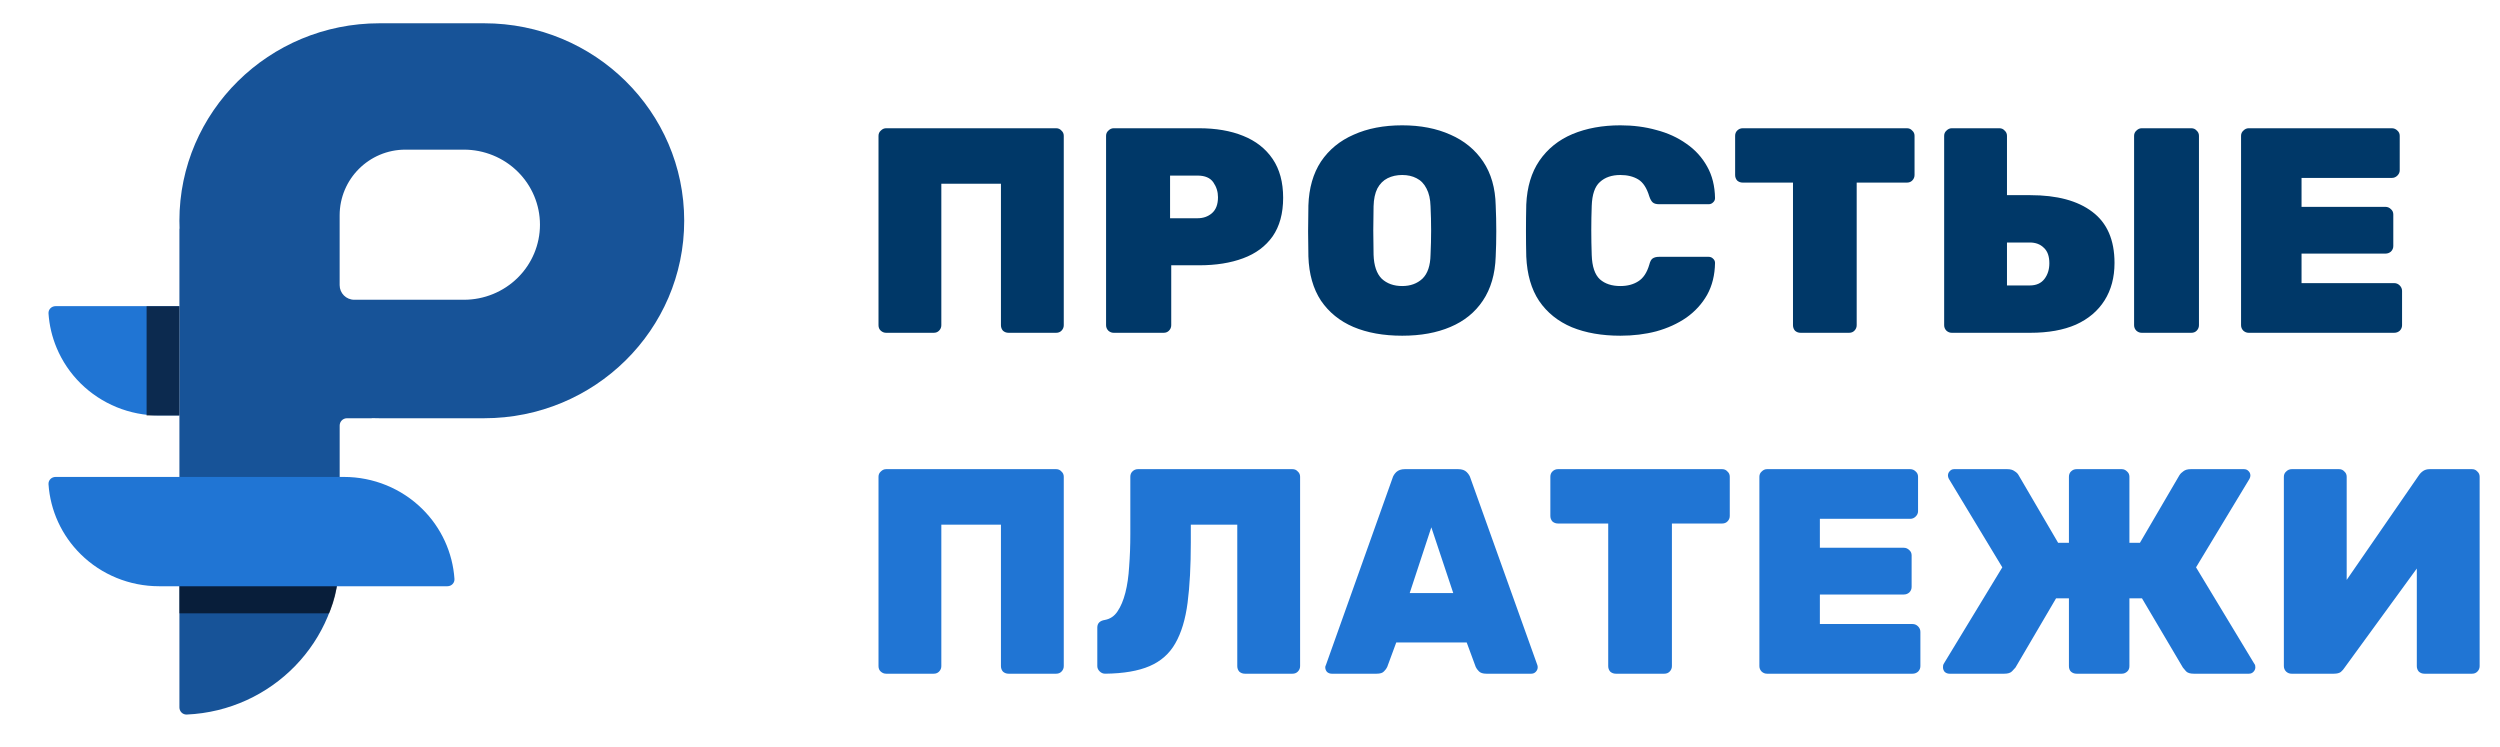
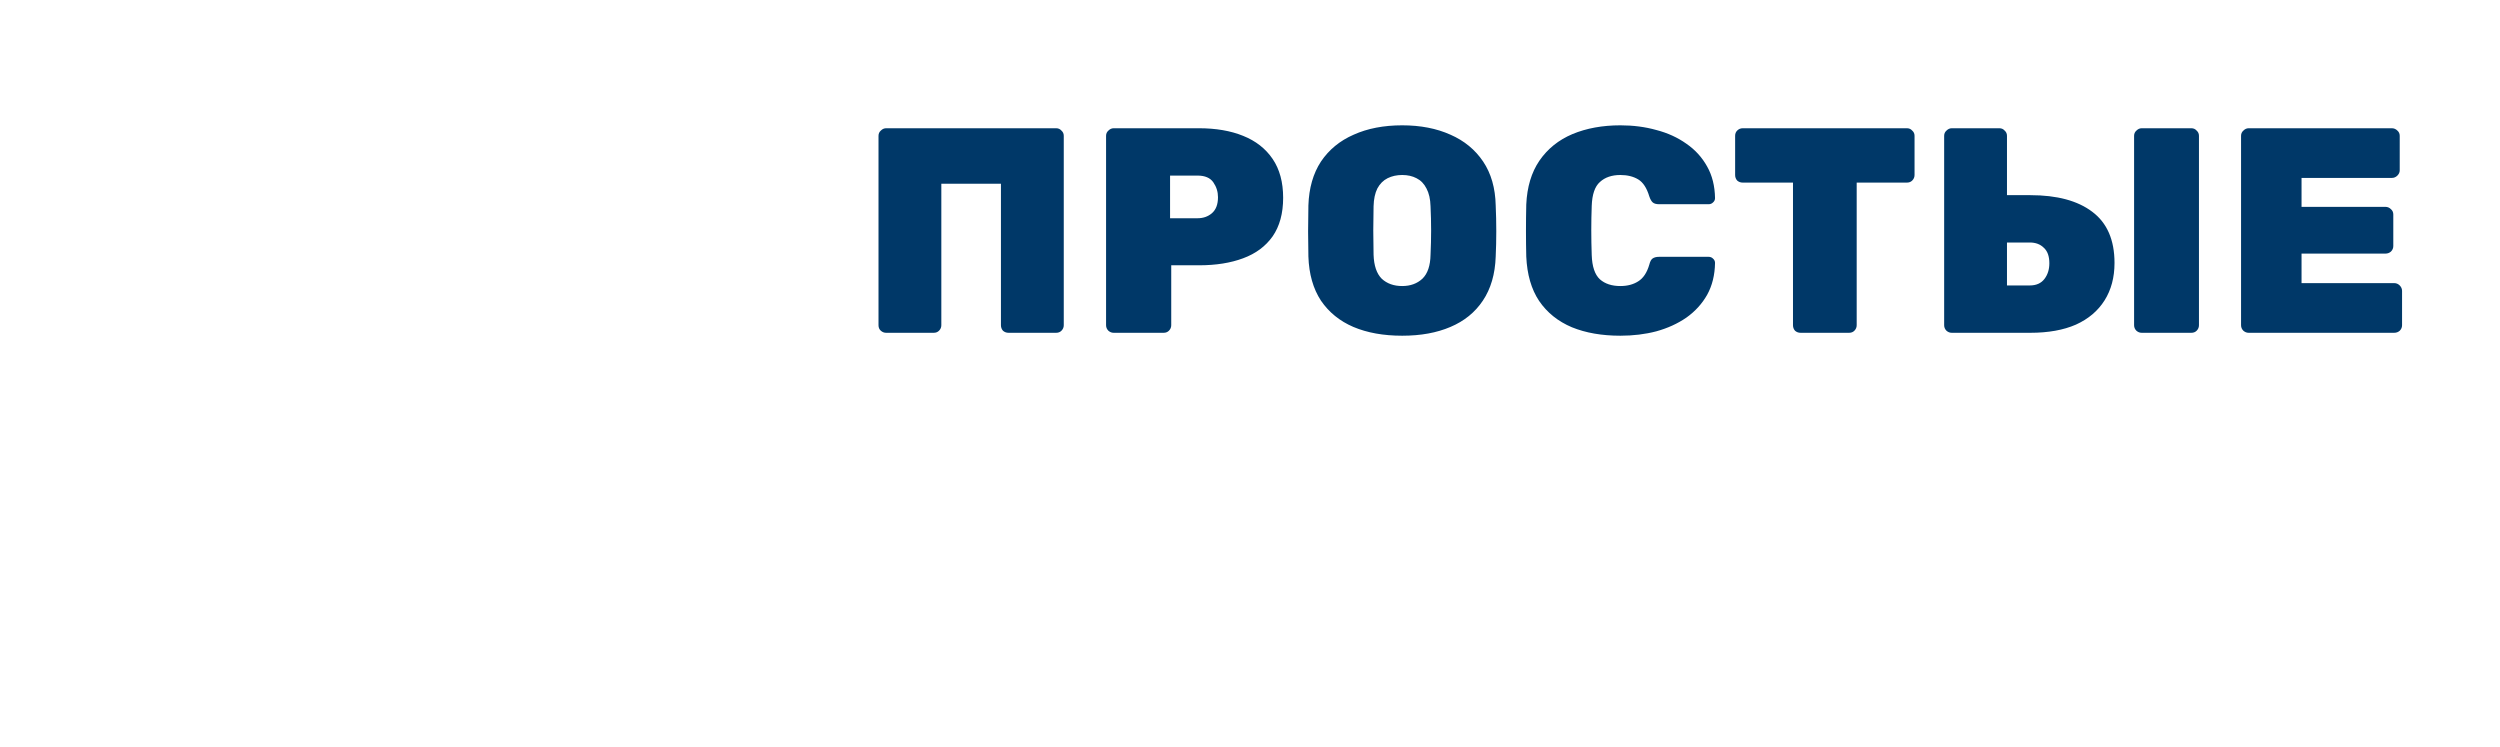
<svg xmlns="http://www.w3.org/2000/svg" width="154" height="46" viewBox="0 0 154 46" fill="none">
  <g clip-path="url(#clip0_3172_11380)">
    <path d="M11.049 18.861V25.594H9.794C8.898 25.594 8.011 25.419 7.183 25.081C6.356 24.742 5.604 24.247 4.97 23.621C4.337 22.996 3.834 22.253 3.492 21.436C3.207 20.758 3.037 20.039 2.988 19.309C2.971 19.061 3.174 18.859 3.423 18.859H11.049V18.861Z" fill="#2075D4" />
    <path fill-rule="evenodd" clip-rule="evenodd" d="M23.377 1.434C16.568 1.434 11.051 6.879 11.051 13.598C11.051 13.761 11.056 13.923 11.062 14.085H11.052V43.576C11.052 43.825 11.254 44.027 11.502 44.016C16.746 43.784 20.924 39.515 20.924 34.283V26.213C20.924 25.965 21.125 25.764 21.373 25.764H22.898V25.755C23.057 25.76 23.216 25.764 23.377 25.764H29.823C36.63 25.764 42.147 20.317 42.147 13.598C42.147 6.879 36.63 1.434 29.823 1.434H23.377ZM28.578 18.465H21.822C21.325 18.465 20.922 18.062 20.922 17.565V13.268C20.922 11.032 22.735 9.218 24.972 9.218H28.578C29.82 9.218 31.012 9.705 31.89 10.572C32.769 11.44 33.262 12.615 33.262 13.841C33.262 15.068 32.769 16.244 31.89 17.111C31.012 17.978 29.82 18.465 28.578 18.465Z" fill="#175398" />
-     <path opacity="0.64" d="M9.031 18.863H11.05V25.596H9.031V18.863ZM20.791 35.801C20.73 36.415 20.581 37.016 20.35 37.588L20.272 37.783H11.05V35.801H20.791Z" fill="#000105" />
-     <path d="M21.189 29.379C22.998 29.379 24.733 30.088 26.013 31.351C27.184 32.507 27.885 34.041 27.995 35.662C28.012 35.91 27.809 36.112 27.561 36.112H9.794C7.985 36.112 6.25 35.403 4.971 34.14C3.799 32.984 3.098 31.45 2.988 29.829C2.971 29.581 3.174 29.379 3.423 29.379H21.189Z" fill="#2075D4" />
  </g>
  <path d="M54.584 20.5C54.464 20.5 54.356 20.458 54.26 20.374C54.164 20.29 54.116 20.176 54.116 20.032V8.368C54.116 8.236 54.164 8.128 54.26 8.044C54.356 7.948 54.464 7.9 54.584 7.9H65.06C65.192 7.9 65.3 7.948 65.384 8.044C65.48 8.128 65.528 8.236 65.528 8.368V20.032C65.528 20.164 65.48 20.278 65.384 20.374C65.3 20.458 65.192 20.5 65.06 20.5H62.126C61.994 20.5 61.88 20.458 61.784 20.374C61.7 20.278 61.658 20.164 61.658 20.032V11.32H57.986V20.032C57.986 20.164 57.938 20.278 57.842 20.374C57.758 20.458 57.65 20.5 57.518 20.5H54.584ZM68.602 20.5C68.482 20.5 68.374 20.458 68.278 20.374C68.182 20.278 68.134 20.164 68.134 20.032V8.368C68.134 8.236 68.182 8.128 68.278 8.044C68.374 7.948 68.482 7.9 68.602 7.9H73.858C74.902 7.9 75.808 8.056 76.576 8.368C77.356 8.68 77.962 9.154 78.394 9.79C78.826 10.426 79.042 11.224 79.042 12.184C79.042 13.144 78.826 13.936 78.394 14.56C77.962 15.172 77.356 15.622 76.576 15.91C75.808 16.198 74.902 16.342 73.858 16.342H72.148V20.032C72.148 20.164 72.1 20.278 72.004 20.374C71.92 20.458 71.812 20.5 71.68 20.5H68.602ZM72.076 13.444H73.768C74.116 13.444 74.41 13.342 74.65 13.138C74.902 12.922 75.028 12.592 75.028 12.148C75.028 11.812 74.932 11.506 74.74 11.23C74.548 10.954 74.224 10.816 73.768 10.816H72.076V13.444ZM86.376 20.68C85.224 20.68 84.222 20.5 83.37 20.14C82.529 19.78 81.864 19.24 81.371 18.52C80.891 17.788 80.633 16.882 80.597 15.802C80.585 15.298 80.579 14.782 80.579 14.254C80.579 13.714 80.585 13.18 80.597 12.652C80.633 11.584 80.891 10.684 81.371 9.952C81.864 9.22 82.535 8.668 83.388 8.296C84.24 7.912 85.236 7.72 86.376 7.72C87.504 7.72 88.493 7.912 89.346 8.296C90.198 8.668 90.87 9.22 91.362 9.952C91.853 10.684 92.112 11.584 92.135 12.652C92.159 13.18 92.171 13.714 92.171 14.254C92.171 14.782 92.159 15.298 92.135 15.802C92.1 16.882 91.835 17.788 91.344 18.52C90.864 19.24 90.198 19.78 89.346 20.14C88.505 20.5 87.516 20.68 86.376 20.68ZM86.376 17.62C86.879 17.62 87.293 17.47 87.618 17.17C87.942 16.858 88.109 16.366 88.121 15.694C88.145 15.178 88.157 14.68 88.157 14.2C88.157 13.708 88.145 13.21 88.121 12.706C88.109 12.262 88.025 11.896 87.87 11.608C87.725 11.32 87.522 11.11 87.257 10.978C87.005 10.846 86.712 10.78 86.376 10.78C86.04 10.78 85.74 10.846 85.475 10.978C85.212 11.11 85.001 11.32 84.846 11.608C84.701 11.896 84.624 12.262 84.612 12.706C84.6 13.21 84.594 13.708 84.594 14.2C84.594 14.68 84.6 15.178 84.612 15.694C84.635 16.366 84.803 16.858 85.115 17.17C85.439 17.47 85.859 17.62 86.376 17.62ZM99.814 20.68C98.674 20.68 97.678 20.506 96.826 20.158C95.974 19.798 95.302 19.258 94.81 18.538C94.33 17.818 94.066 16.906 94.018 15.802C94.006 15.31 94 14.782 94 14.218C94 13.654 94.006 13.114 94.018 12.598C94.066 11.518 94.336 10.618 94.828 9.898C95.332 9.166 96.01 8.62 96.862 8.26C97.726 7.9 98.71 7.72 99.814 7.72C100.606 7.72 101.344 7.816 102.028 8.008C102.724 8.188 103.342 8.47 103.882 8.854C104.422 9.226 104.848 9.694 105.16 10.258C105.472 10.81 105.634 11.458 105.646 12.202C105.646 12.31 105.604 12.4 105.52 12.472C105.448 12.544 105.358 12.58 105.25 12.58H102.208C102.028 12.58 101.896 12.544 101.812 12.472C101.728 12.4 101.656 12.274 101.596 12.094C101.44 11.578 101.212 11.23 100.912 11.05C100.612 10.87 100.246 10.78 99.814 10.78C99.286 10.78 98.866 10.924 98.554 11.212C98.242 11.488 98.074 11.98 98.05 12.688C98.014 13.672 98.014 14.68 98.05 15.712C98.074 16.42 98.242 16.918 98.554 17.206C98.866 17.482 99.286 17.62 99.814 17.62C100.246 17.62 100.612 17.524 100.912 17.332C101.224 17.14 101.452 16.798 101.596 16.306C101.644 16.114 101.71 15.988 101.794 15.928C101.89 15.856 102.028 15.82 102.208 15.82H105.25C105.358 15.82 105.448 15.856 105.52 15.928C105.604 16 105.646 16.09 105.646 16.198C105.634 16.942 105.472 17.596 105.16 18.16C104.848 18.712 104.422 19.18 103.882 19.564C103.342 19.936 102.724 20.218 102.028 20.41C101.344 20.59 100.606 20.68 99.814 20.68ZM110.916 20.5C110.784 20.5 110.67 20.458 110.574 20.374C110.49 20.278 110.448 20.164 110.448 20.032V11.248H107.352C107.22 11.248 107.106 11.206 107.01 11.122C106.926 11.026 106.884 10.912 106.884 10.78V8.368C106.884 8.236 106.926 8.128 107.01 8.044C107.106 7.948 107.22 7.9 107.352 7.9H117.468C117.6 7.9 117.708 7.948 117.792 8.044C117.888 8.128 117.936 8.236 117.936 8.368V10.78C117.936 10.912 117.888 11.026 117.792 11.122C117.708 11.206 117.6 11.248 117.468 11.248H114.372V20.032C114.372 20.164 114.324 20.278 114.228 20.374C114.144 20.458 114.036 20.5 113.904 20.5H110.916ZM120.228 20.5C120.108 20.5 120 20.458 119.904 20.374C119.808 20.278 119.76 20.164 119.76 20.032V8.368C119.76 8.236 119.808 8.128 119.904 8.044C120 7.948 120.108 7.9 120.228 7.9H123.162C123.294 7.9 123.402 7.948 123.486 8.044C123.582 8.128 123.63 8.236 123.63 8.368V12.022H125.07C126.714 12.022 127.986 12.364 128.886 13.048C129.798 13.732 130.254 14.782 130.254 16.198C130.254 17.086 130.05 17.854 129.642 18.502C129.234 19.15 128.646 19.648 127.878 19.996C127.11 20.332 126.174 20.5 125.07 20.5H120.228ZM123.63 17.584H125.034C125.43 17.584 125.73 17.452 125.934 17.188C126.138 16.924 126.24 16.6 126.24 16.216C126.24 15.784 126.126 15.466 125.898 15.262C125.682 15.046 125.394 14.938 125.034 14.938H123.63V17.584ZM131.928 20.5C131.808 20.5 131.7 20.458 131.604 20.374C131.508 20.278 131.46 20.164 131.46 20.032V8.368C131.46 8.236 131.508 8.128 131.604 8.044C131.7 7.948 131.808 7.9 131.928 7.9H134.988C135.12 7.9 135.228 7.948 135.312 8.044C135.408 8.128 135.456 8.236 135.456 8.368V20.032C135.456 20.164 135.408 20.278 135.312 20.374C135.228 20.458 135.12 20.5 134.988 20.5H131.928ZM138.517 20.5C138.397 20.5 138.289 20.458 138.193 20.374C138.097 20.278 138.049 20.164 138.049 20.032V8.368C138.049 8.236 138.097 8.128 138.193 8.044C138.289 7.948 138.397 7.9 138.517 7.9H147.337C147.469 7.9 147.583 7.948 147.679 8.044C147.775 8.128 147.823 8.236 147.823 8.368V10.492C147.823 10.612 147.775 10.72 147.679 10.816C147.583 10.912 147.469 10.96 147.337 10.96H141.775V12.742H146.941C147.073 12.742 147.187 12.79 147.283 12.886C147.379 12.97 147.427 13.078 147.427 13.21V15.154C147.427 15.286 147.379 15.4 147.283 15.496C147.187 15.58 147.073 15.622 146.941 15.622H141.775V17.44H147.481C147.613 17.44 147.727 17.488 147.823 17.584C147.919 17.68 147.967 17.794 147.967 17.926V20.032C147.967 20.164 147.919 20.278 147.823 20.374C147.727 20.458 147.613 20.5 147.481 20.5H138.517Z" fill="#003868" />
-   <path d="M54.584 41.5C54.464 41.5 54.356 41.458 54.26 41.374C54.164 41.29 54.116 41.176 54.116 41.032V29.368C54.116 29.236 54.164 29.128 54.26 29.044C54.356 28.948 54.464 28.9 54.584 28.9H65.06C65.192 28.9 65.3 28.948 65.384 29.044C65.48 29.128 65.528 29.236 65.528 29.368V41.032C65.528 41.164 65.48 41.278 65.384 41.374C65.3 41.458 65.192 41.5 65.06 41.5H62.126C61.994 41.5 61.88 41.458 61.784 41.374C61.7 41.278 61.658 41.164 61.658 41.032V32.32H57.986V41.032C57.986 41.164 57.938 41.278 57.842 41.374C57.758 41.458 57.65 41.5 57.518 41.5H54.584ZM76.684 41.5C76.552 41.5 76.438 41.458 76.342 41.374C76.258 41.278 76.216 41.164 76.216 41.032V32.32H73.354V33.418C73.354 34.87 73.288 36.106 73.156 37.126C73.024 38.146 72.772 38.98 72.4 39.628C72.04 40.264 71.512 40.732 70.816 41.032C70.12 41.332 69.208 41.488 68.08 41.5C67.948 41.5 67.834 41.452 67.738 41.356C67.642 41.26 67.594 41.152 67.594 41.032V38.656C67.594 38.392 67.75 38.236 68.062 38.188C68.386 38.128 68.644 37.954 68.836 37.666C69.04 37.366 69.202 36.982 69.322 36.514C69.442 36.046 69.52 35.506 69.556 34.894C69.604 34.27 69.628 33.61 69.628 32.914V29.368C69.628 29.236 69.67 29.128 69.754 29.044C69.85 28.948 69.964 28.9 70.096 28.9H79.618C79.75 28.9 79.858 28.948 79.942 29.044C80.038 29.128 80.086 29.236 80.086 29.368V41.032C80.086 41.164 80.038 41.278 79.942 41.374C79.858 41.458 79.75 41.5 79.618 41.5H76.684ZM82.032 41.5C81.924 41.5 81.828 41.464 81.744 41.392C81.672 41.308 81.636 41.212 81.636 41.104C81.636 41.056 81.648 41.014 81.672 40.978L85.776 29.458C85.812 29.326 85.89 29.2 86.01 29.08C86.142 28.96 86.316 28.9 86.532 28.9H89.826C90.054 28.9 90.228 28.96 90.348 29.08C90.468 29.2 90.546 29.326 90.582 29.458L94.704 40.978C94.716 41.014 94.722 41.056 94.722 41.104C94.722 41.212 94.68 41.308 94.596 41.392C94.524 41.464 94.434 41.5 94.326 41.5H91.554C91.35 41.5 91.2 41.452 91.104 41.356C91.008 41.26 90.942 41.17 90.906 41.086L90.348 39.574H86.01L85.452 41.086C85.416 41.17 85.35 41.26 85.254 41.356C85.17 41.452 85.02 41.5 84.804 41.5H82.032ZM86.838 36.532H89.52L88.17 32.482L86.838 36.532ZM99.534 41.5C99.402 41.5 99.288 41.458 99.192 41.374C99.108 41.278 99.066 41.164 99.066 41.032V32.248H95.97C95.838 32.248 95.724 32.206 95.628 32.122C95.544 32.026 95.502 31.912 95.502 31.78V29.368C95.502 29.236 95.544 29.128 95.628 29.044C95.724 28.948 95.838 28.9 95.97 28.9H106.086C106.218 28.9 106.326 28.948 106.41 29.044C106.506 29.128 106.554 29.236 106.554 29.368V31.78C106.554 31.912 106.506 32.026 106.41 32.122C106.326 32.206 106.218 32.248 106.086 32.248H102.99V41.032C102.99 41.164 102.942 41.278 102.846 41.374C102.762 41.458 102.654 41.5 102.522 41.5H99.534ZM108.846 41.5C108.726 41.5 108.618 41.458 108.522 41.374C108.426 41.278 108.378 41.164 108.378 41.032V29.368C108.378 29.236 108.426 29.128 108.522 29.044C108.618 28.948 108.726 28.9 108.846 28.9H117.666C117.798 28.9 117.912 28.948 118.008 29.044C118.104 29.128 118.152 29.236 118.152 29.368V31.492C118.152 31.612 118.104 31.72 118.008 31.816C117.912 31.912 117.798 31.96 117.666 31.96H112.104V33.742H117.27C117.402 33.742 117.516 33.79 117.612 33.886C117.708 33.97 117.756 34.078 117.756 34.21V36.154C117.756 36.286 117.708 36.4 117.612 36.496C117.516 36.58 117.402 36.622 117.27 36.622H112.104V38.44H117.81C117.942 38.44 118.056 38.488 118.152 38.584C118.248 38.68 118.296 38.794 118.296 38.926V41.032C118.296 41.164 118.248 41.278 118.152 41.374C118.056 41.458 117.942 41.5 117.81 41.5H108.846ZM120.084 41.5C119.976 41.5 119.88 41.464 119.796 41.392C119.724 41.308 119.688 41.212 119.688 41.104C119.688 41.008 119.7 40.942 119.724 40.906L123.342 34.948L120.048 29.494C120.012 29.422 119.994 29.356 119.994 29.296C119.994 29.188 120.03 29.098 120.102 29.026C120.174 28.942 120.264 28.9 120.372 28.9H123.648C123.84 28.9 123.99 28.942 124.098 29.026C124.218 29.098 124.302 29.182 124.35 29.278L126.78 33.436H127.446V29.368C127.446 29.236 127.488 29.128 127.572 29.044C127.668 28.948 127.782 28.9 127.914 28.9H130.704C130.824 28.9 130.932 28.948 131.028 29.044C131.124 29.128 131.172 29.236 131.172 29.368V33.436H131.82L134.25 29.278C134.31 29.182 134.394 29.098 134.502 29.026C134.61 28.942 134.76 28.9 134.952 28.9H138.228C138.348 28.9 138.444 28.942 138.516 29.026C138.588 29.098 138.624 29.188 138.624 29.296C138.624 29.356 138.606 29.422 138.57 29.494L135.276 34.948L138.876 40.906C138.912 40.942 138.93 41.008 138.93 41.104C138.93 41.212 138.888 41.308 138.804 41.392C138.732 41.464 138.642 41.5 138.534 41.5H135.132C134.916 41.5 134.76 41.452 134.664 41.356C134.568 41.248 134.502 41.17 134.466 41.122L131.946 36.856H131.172V41.032C131.172 41.176 131.124 41.29 131.028 41.374C130.932 41.458 130.824 41.5 130.704 41.5H127.914C127.782 41.5 127.668 41.458 127.572 41.374C127.488 41.29 127.446 41.176 127.446 41.032V36.856H126.654L124.152 41.122C124.116 41.17 124.044 41.248 123.936 41.356C123.84 41.452 123.684 41.5 123.468 41.5H120.084ZM141.154 41.5C141.034 41.5 140.926 41.458 140.83 41.374C140.734 41.278 140.686 41.164 140.686 41.032V29.368C140.686 29.236 140.734 29.128 140.83 29.044C140.926 28.948 141.04 28.9 141.172 28.9H144.088C144.22 28.9 144.328 28.948 144.412 29.044C144.508 29.128 144.556 29.236 144.556 29.368V35.722L149.002 29.278C149.074 29.17 149.164 29.08 149.272 29.008C149.38 28.936 149.512 28.9 149.668 28.9H152.278C152.41 28.9 152.518 28.948 152.602 29.044C152.698 29.128 152.746 29.236 152.746 29.368V41.032C152.746 41.164 152.698 41.278 152.602 41.374C152.518 41.458 152.41 41.5 152.278 41.5H149.344C149.212 41.5 149.098 41.458 149.002 41.374C148.918 41.278 148.876 41.164 148.876 41.032V35.02L144.43 41.122C144.37 41.218 144.292 41.308 144.196 41.392C144.1 41.464 143.956 41.5 143.764 41.5H141.154Z" fill="#2075D4" />
  <defs>
    <clipPath id="clip0_3172_11380">
-       <rect width="45" height="45" fill="white" transform="translate(0 0.5)" />
-     </clipPath>
+       </clipPath>
  </defs>
</svg>